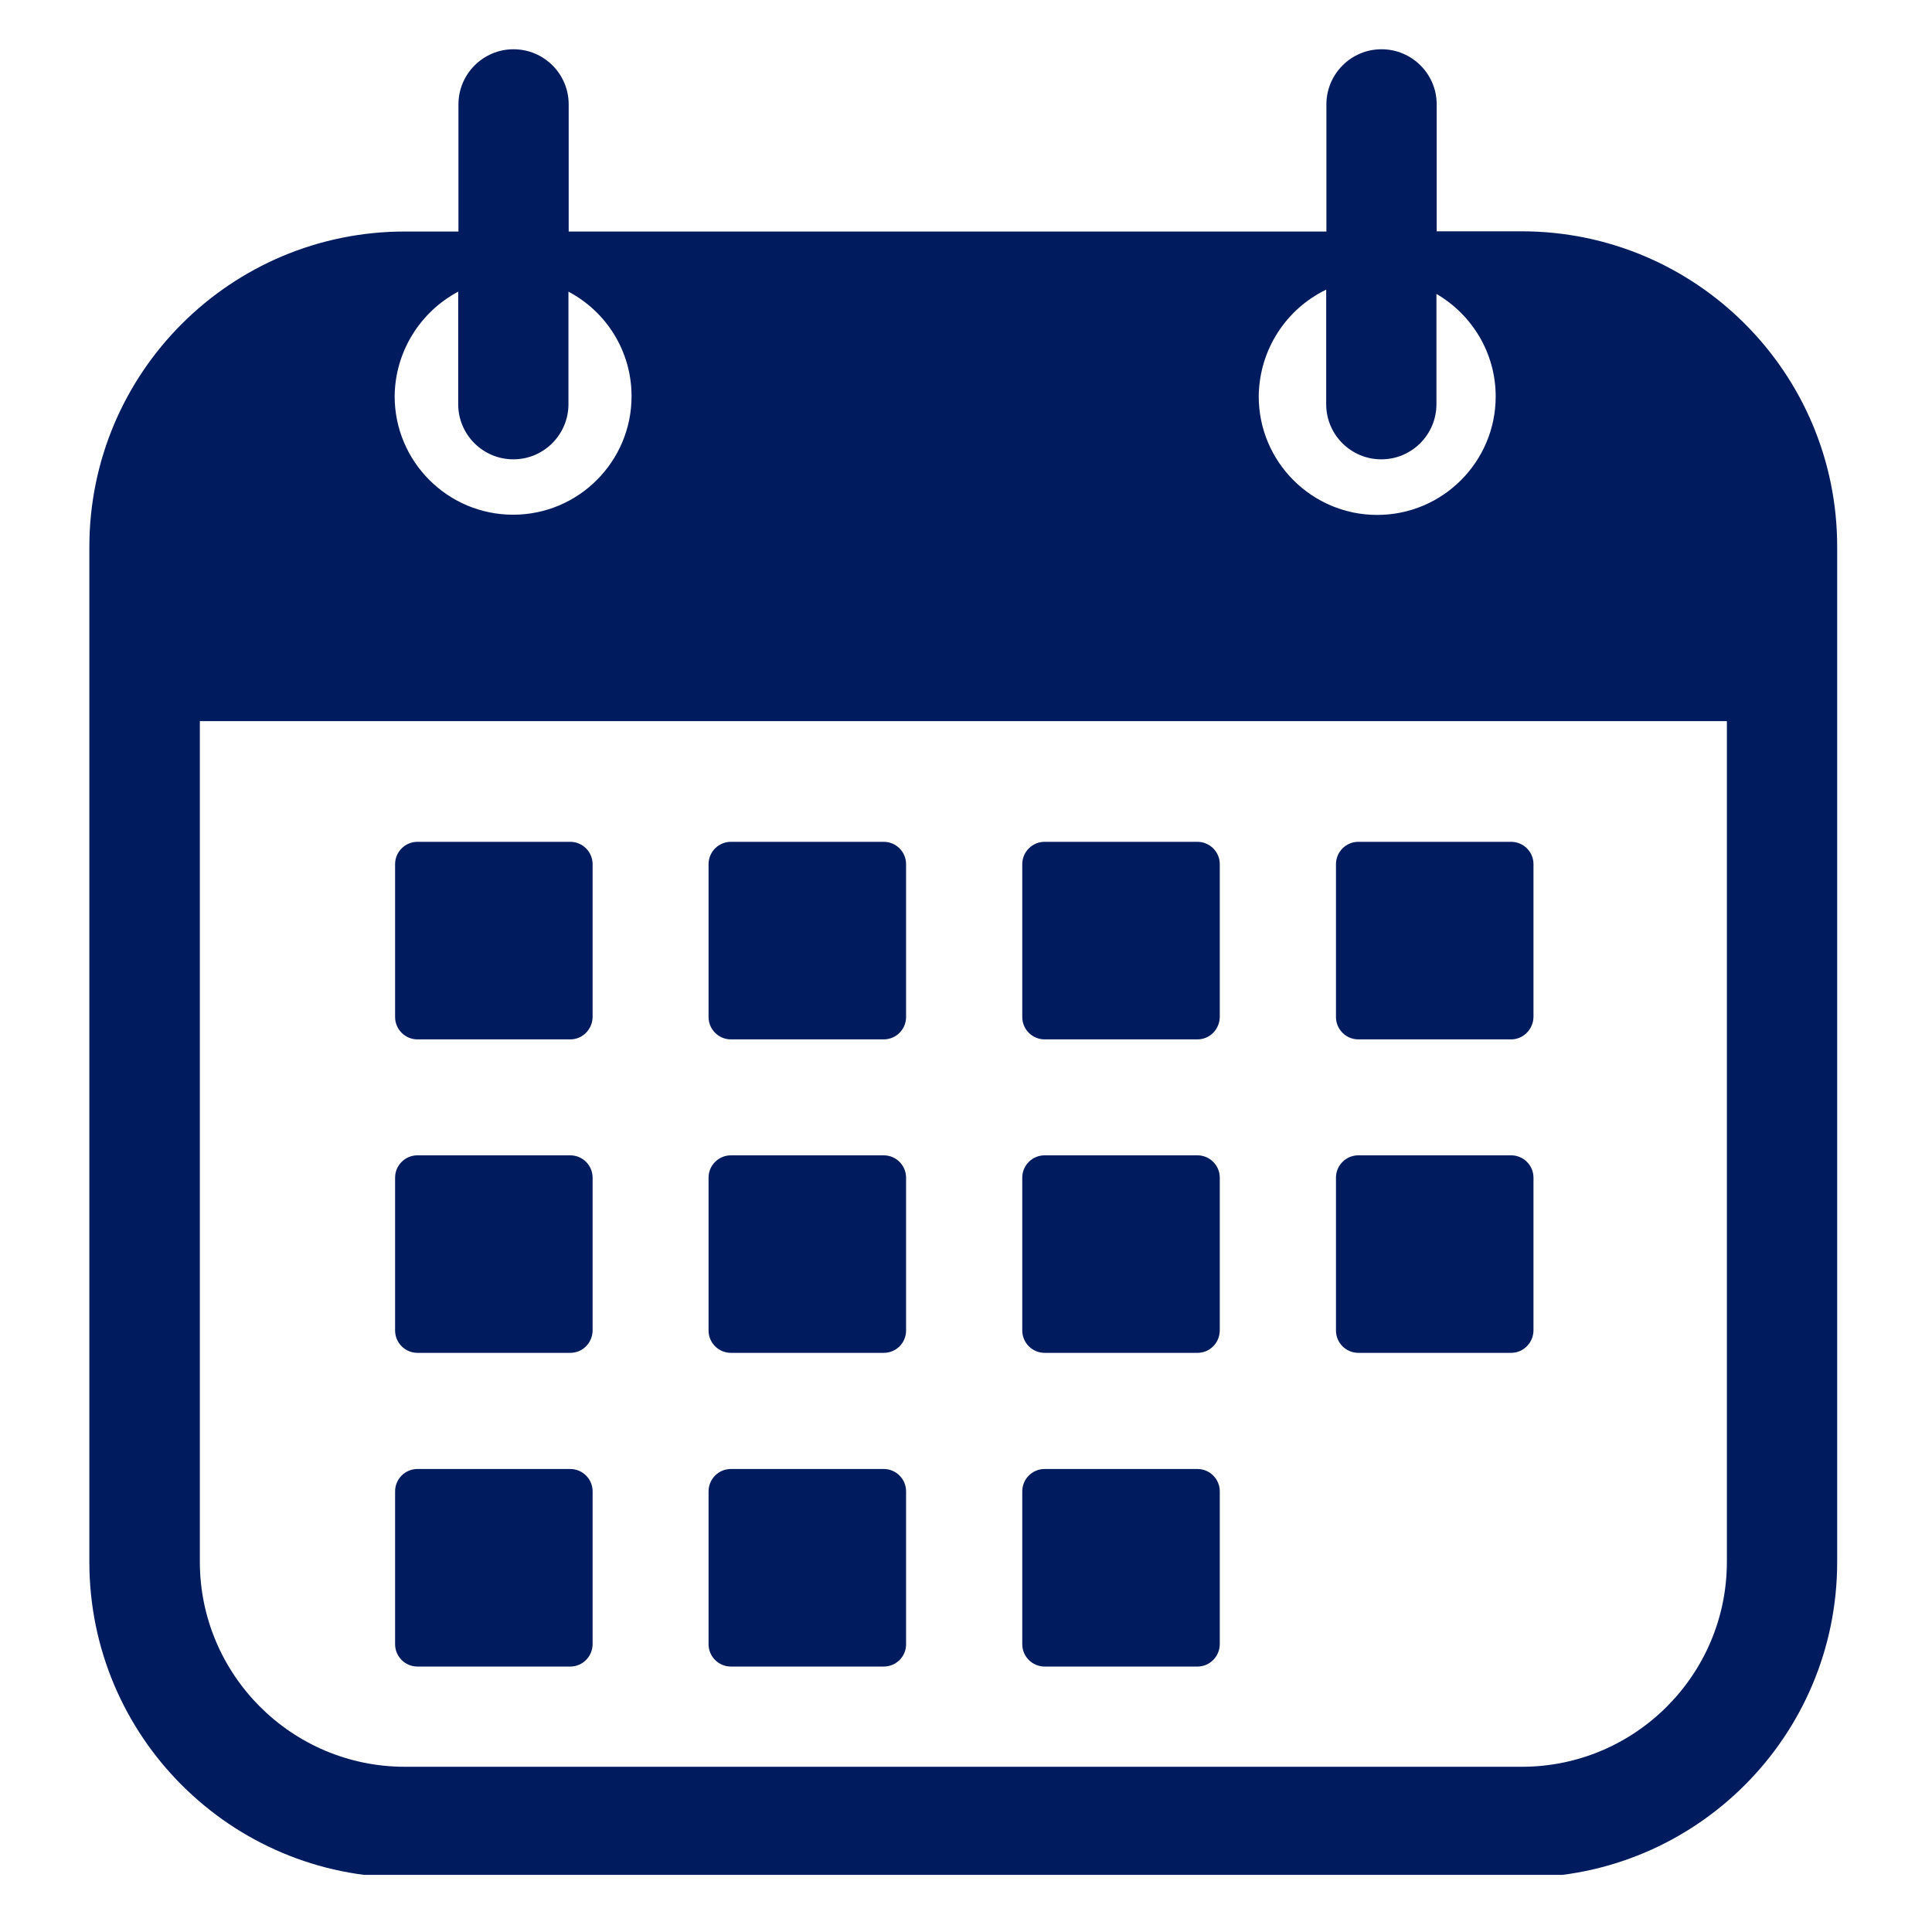
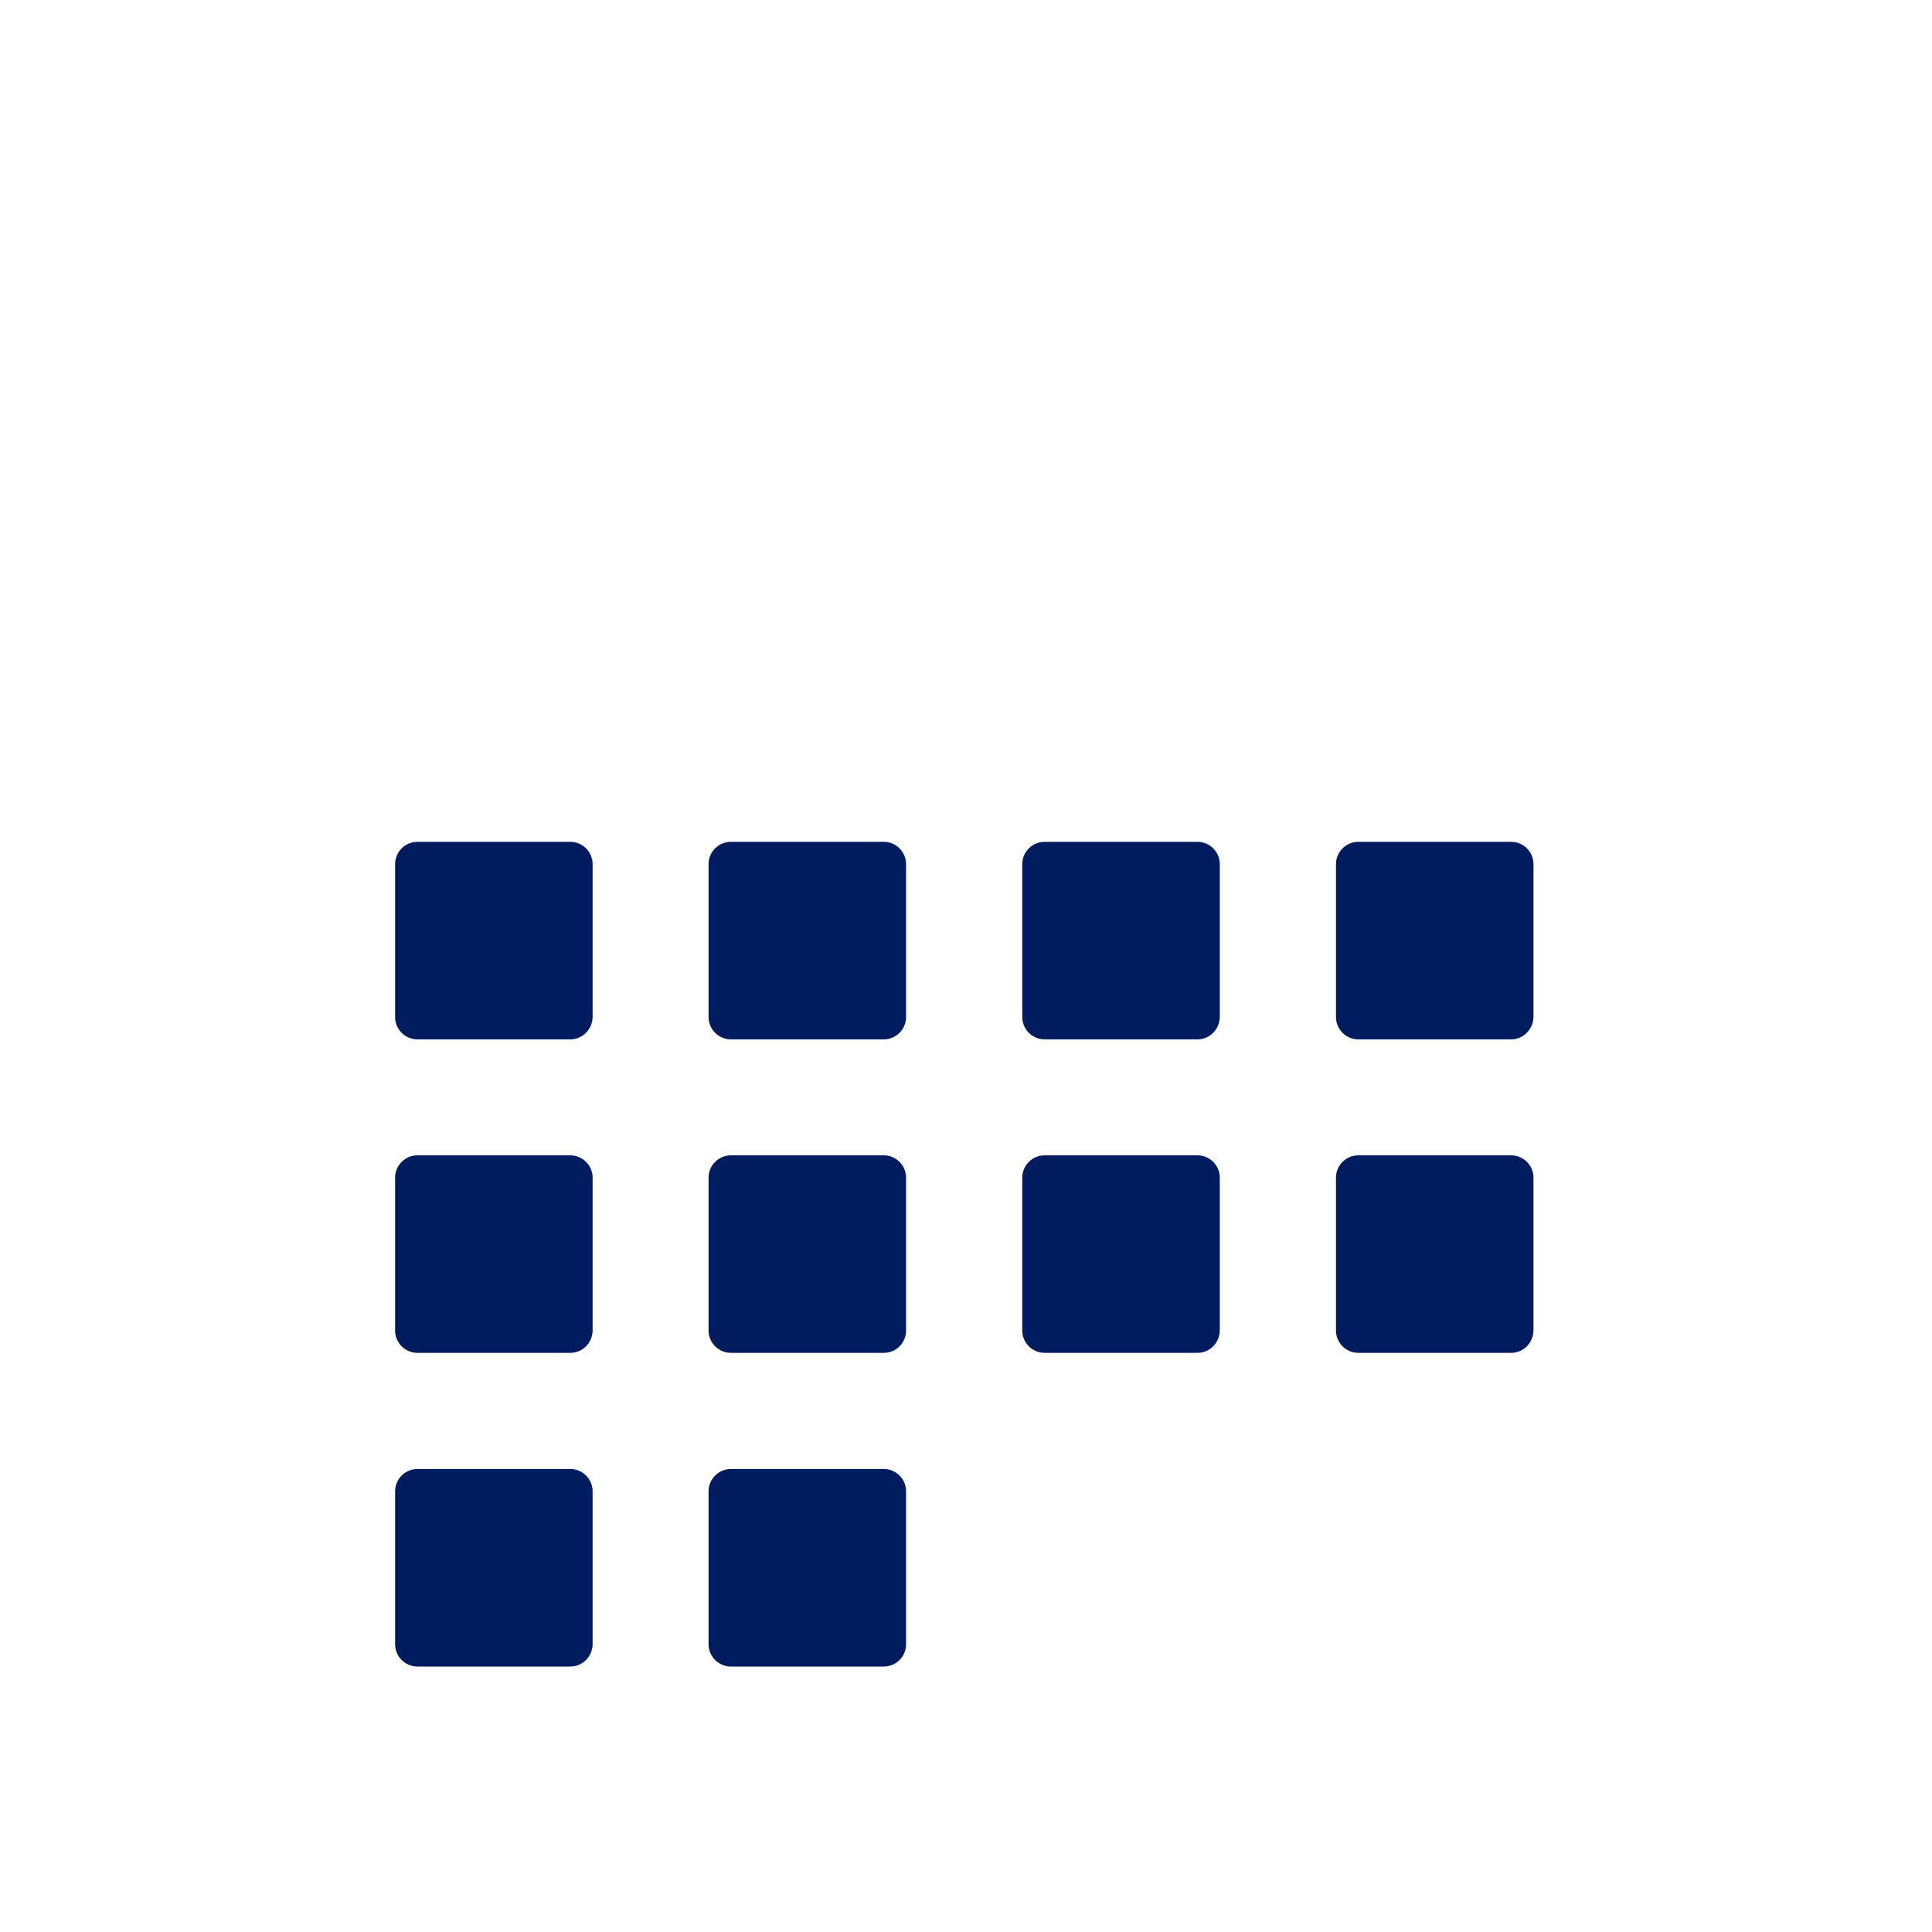
<svg xmlns="http://www.w3.org/2000/svg" width="250" zoomAndPan="magnify" viewBox="0 0 187.5 187.5" height="250" preserveAspectRatio="xMidYMid meet" version="1.0">
  <defs>
    <clipPath id="a2444ca99c">
-       <path d="M 8.672 4.676 L 178.469 4.676 L 178.469 181.953 L 8.672 181.953 Z M 8.672 4.676 " clip-rule="nonzero" />
-     </clipPath>
+       </clipPath>
  </defs>
  <g clip-path="url(#a2444ca99c)">
    <path fill="#001c5e" d="M 147.676 22.449 L 139.43 22.449 L 139.43 10.133 C 139.43 7.168 137.02 4.781 134.078 4.781 C 131.113 4.781 128.727 7.191 128.727 10.133 L 128.727 22.469 L 55.191 22.469 L 55.191 10.133 C 55.191 7.168 52.781 4.781 49.84 4.781 C 46.879 4.781 44.492 7.191 44.492 10.133 L 44.492 22.469 L 39.293 22.469 C 22.383 22.469 8.672 36.176 8.672 53.09 L 8.672 151.59 C 8.672 168.504 22.383 182.211 39.293 182.211 L 147.676 182.211 C 164.59 182.211 178.297 168.504 178.297 151.59 L 178.297 53.09 C 178.32 36.176 164.59 22.449 147.676 22.449 Z M 128.707 28.109 L 128.707 39.23 C 128.707 42.191 131.113 44.578 134.055 44.578 C 137.02 44.578 139.406 42.168 139.406 39.23 L 139.406 28.527 C 142.832 30.516 145.156 34.23 145.156 38.477 C 145.156 44.82 140.004 49.973 133.656 49.973 C 127.312 49.973 122.16 44.82 122.16 38.477 C 122.203 33.898 124.859 29.965 128.707 28.109 Z M 44.469 28.305 L 44.469 39.23 C 44.469 42.191 46.879 44.578 49.82 44.578 C 52.781 44.578 55.168 42.168 55.168 39.23 L 55.168 28.305 C 58.816 30.23 61.293 34.055 61.293 38.453 C 61.293 44.801 56.141 49.953 49.797 49.953 C 43.453 49.953 38.301 44.801 38.301 38.453 C 38.344 34.055 40.844 30.23 44.469 28.305 Z M 167.594 151.566 C 167.594 162.555 158.664 171.465 147.695 171.465 L 39.293 171.465 C 28.305 171.465 19.395 162.531 19.395 151.566 L 19.395 69.984 L 167.594 69.984 Z M 167.594 151.566 " fill-opacity="1" fill-rule="nonzero" />
  </g>
  <path fill="#001c5e" d="M 55.348 100.871 L 40.512 100.871 C 39.316 100.871 38.344 99.898 38.344 98.703 L 38.344 83.867 C 38.344 82.672 39.316 81.699 40.512 81.699 L 55.348 81.699 C 56.539 81.699 57.512 82.672 57.512 83.867 L 57.512 98.703 C 57.492 99.898 56.539 100.871 55.348 100.871 Z M 55.348 100.871 " fill-opacity="1" fill-rule="nonzero" />
  <path fill="#001c5e" d="M 55.348 131.293 L 40.512 131.293 C 39.316 131.293 38.344 130.32 38.344 129.125 L 38.344 114.289 C 38.344 113.098 39.316 112.125 40.512 112.125 L 55.348 112.125 C 56.539 112.125 57.512 113.098 57.512 114.289 L 57.512 129.125 C 57.492 130.34 56.539 131.293 55.348 131.293 Z M 55.348 131.293 " fill-opacity="1" fill-rule="nonzero" />
  <path fill="#001c5e" d="M 55.348 161.738 L 40.512 161.738 C 39.316 161.738 38.344 160.766 38.344 159.57 L 38.344 144.734 C 38.344 143.539 39.316 142.566 40.512 142.566 L 55.348 142.566 C 56.539 142.566 57.512 143.539 57.512 144.734 L 57.512 159.594 C 57.492 160.766 56.539 161.738 55.348 161.738 Z M 55.348 161.738 " fill-opacity="1" fill-rule="nonzero" />
  <path fill="#001c5e" d="M 85.77 100.871 L 70.934 100.871 C 69.738 100.871 68.766 99.898 68.766 98.703 L 68.766 83.867 C 68.766 82.672 69.738 81.699 70.934 81.699 L 85.77 81.699 C 86.961 81.699 87.934 82.672 87.934 83.867 L 87.934 98.703 C 87.934 99.898 86.961 100.871 85.77 100.871 Z M 85.77 100.871 " fill-opacity="1" fill-rule="nonzero" />
  <path fill="#001c5e" d="M 85.77 131.293 L 70.934 131.293 C 69.738 131.293 68.766 130.32 68.766 129.125 L 68.766 114.289 C 68.766 113.098 69.738 112.125 70.934 112.125 L 85.77 112.125 C 86.961 112.125 87.934 113.098 87.934 114.289 L 87.934 129.125 C 87.934 130.34 86.961 131.293 85.77 131.293 Z M 85.77 131.293 " fill-opacity="1" fill-rule="nonzero" />
  <path fill="#001c5e" d="M 85.77 161.738 L 70.934 161.738 C 69.738 161.738 68.766 160.766 68.766 159.57 L 68.766 144.734 C 68.766 143.539 69.738 142.566 70.934 142.566 L 85.77 142.566 C 86.961 142.566 87.934 143.539 87.934 144.734 L 87.934 159.594 C 87.934 160.766 86.961 161.738 85.77 161.738 Z M 85.77 161.738 " fill-opacity="1" fill-rule="nonzero" />
  <path fill="#001c5e" d="M 116.215 100.871 L 101.379 100.871 C 100.184 100.871 99.211 99.898 99.211 98.703 L 99.211 83.867 C 99.211 82.672 100.184 81.699 101.379 81.699 L 116.215 81.699 C 117.406 81.699 118.379 82.672 118.379 83.867 L 118.379 98.703 C 118.359 99.898 117.406 100.871 116.215 100.871 Z M 116.215 100.871 " fill-opacity="1" fill-rule="nonzero" />
  <path fill="#001c5e" d="M 116.215 131.293 L 101.379 131.293 C 100.184 131.293 99.211 130.32 99.211 129.125 L 99.211 114.289 C 99.211 113.098 100.184 112.125 101.379 112.125 L 116.215 112.125 C 117.406 112.125 118.379 113.098 118.379 114.289 L 118.379 129.125 C 118.359 130.34 117.406 131.293 116.215 131.293 Z M 116.215 131.293 " fill-opacity="1" fill-rule="nonzero" />
-   <path fill="#001c5e" d="M 116.215 161.738 L 101.379 161.738 C 100.184 161.738 99.211 160.766 99.211 159.57 L 99.211 144.734 C 99.211 143.539 100.184 142.566 101.379 142.566 L 116.215 142.566 C 117.406 142.566 118.379 143.539 118.379 144.734 L 118.379 159.594 C 118.359 160.766 117.406 161.738 116.215 161.738 Z M 116.215 161.738 " fill-opacity="1" fill-rule="nonzero" />
  <path fill="#001c5e" d="M 146.656 100.871 L 131.824 100.871 C 130.629 100.871 129.656 99.898 129.656 98.703 L 129.656 83.867 C 129.656 82.672 130.629 81.699 131.824 81.699 L 146.656 81.699 C 147.852 81.699 148.824 82.672 148.824 83.867 L 148.824 98.703 C 148.801 99.898 147.828 100.871 146.656 100.871 Z M 146.656 100.871 " fill-opacity="1" fill-rule="nonzero" />
  <path fill="#001c5e" d="M 146.656 131.293 L 131.824 131.293 C 130.629 131.293 129.656 130.32 129.656 129.125 L 129.656 114.289 C 129.656 113.098 130.629 112.125 131.824 112.125 L 146.656 112.125 C 147.852 112.125 148.824 113.098 148.824 114.289 L 148.824 129.125 C 148.801 130.34 147.828 131.293 146.656 131.293 Z M 146.656 131.293 " fill-opacity="1" fill-rule="nonzero" />
</svg>